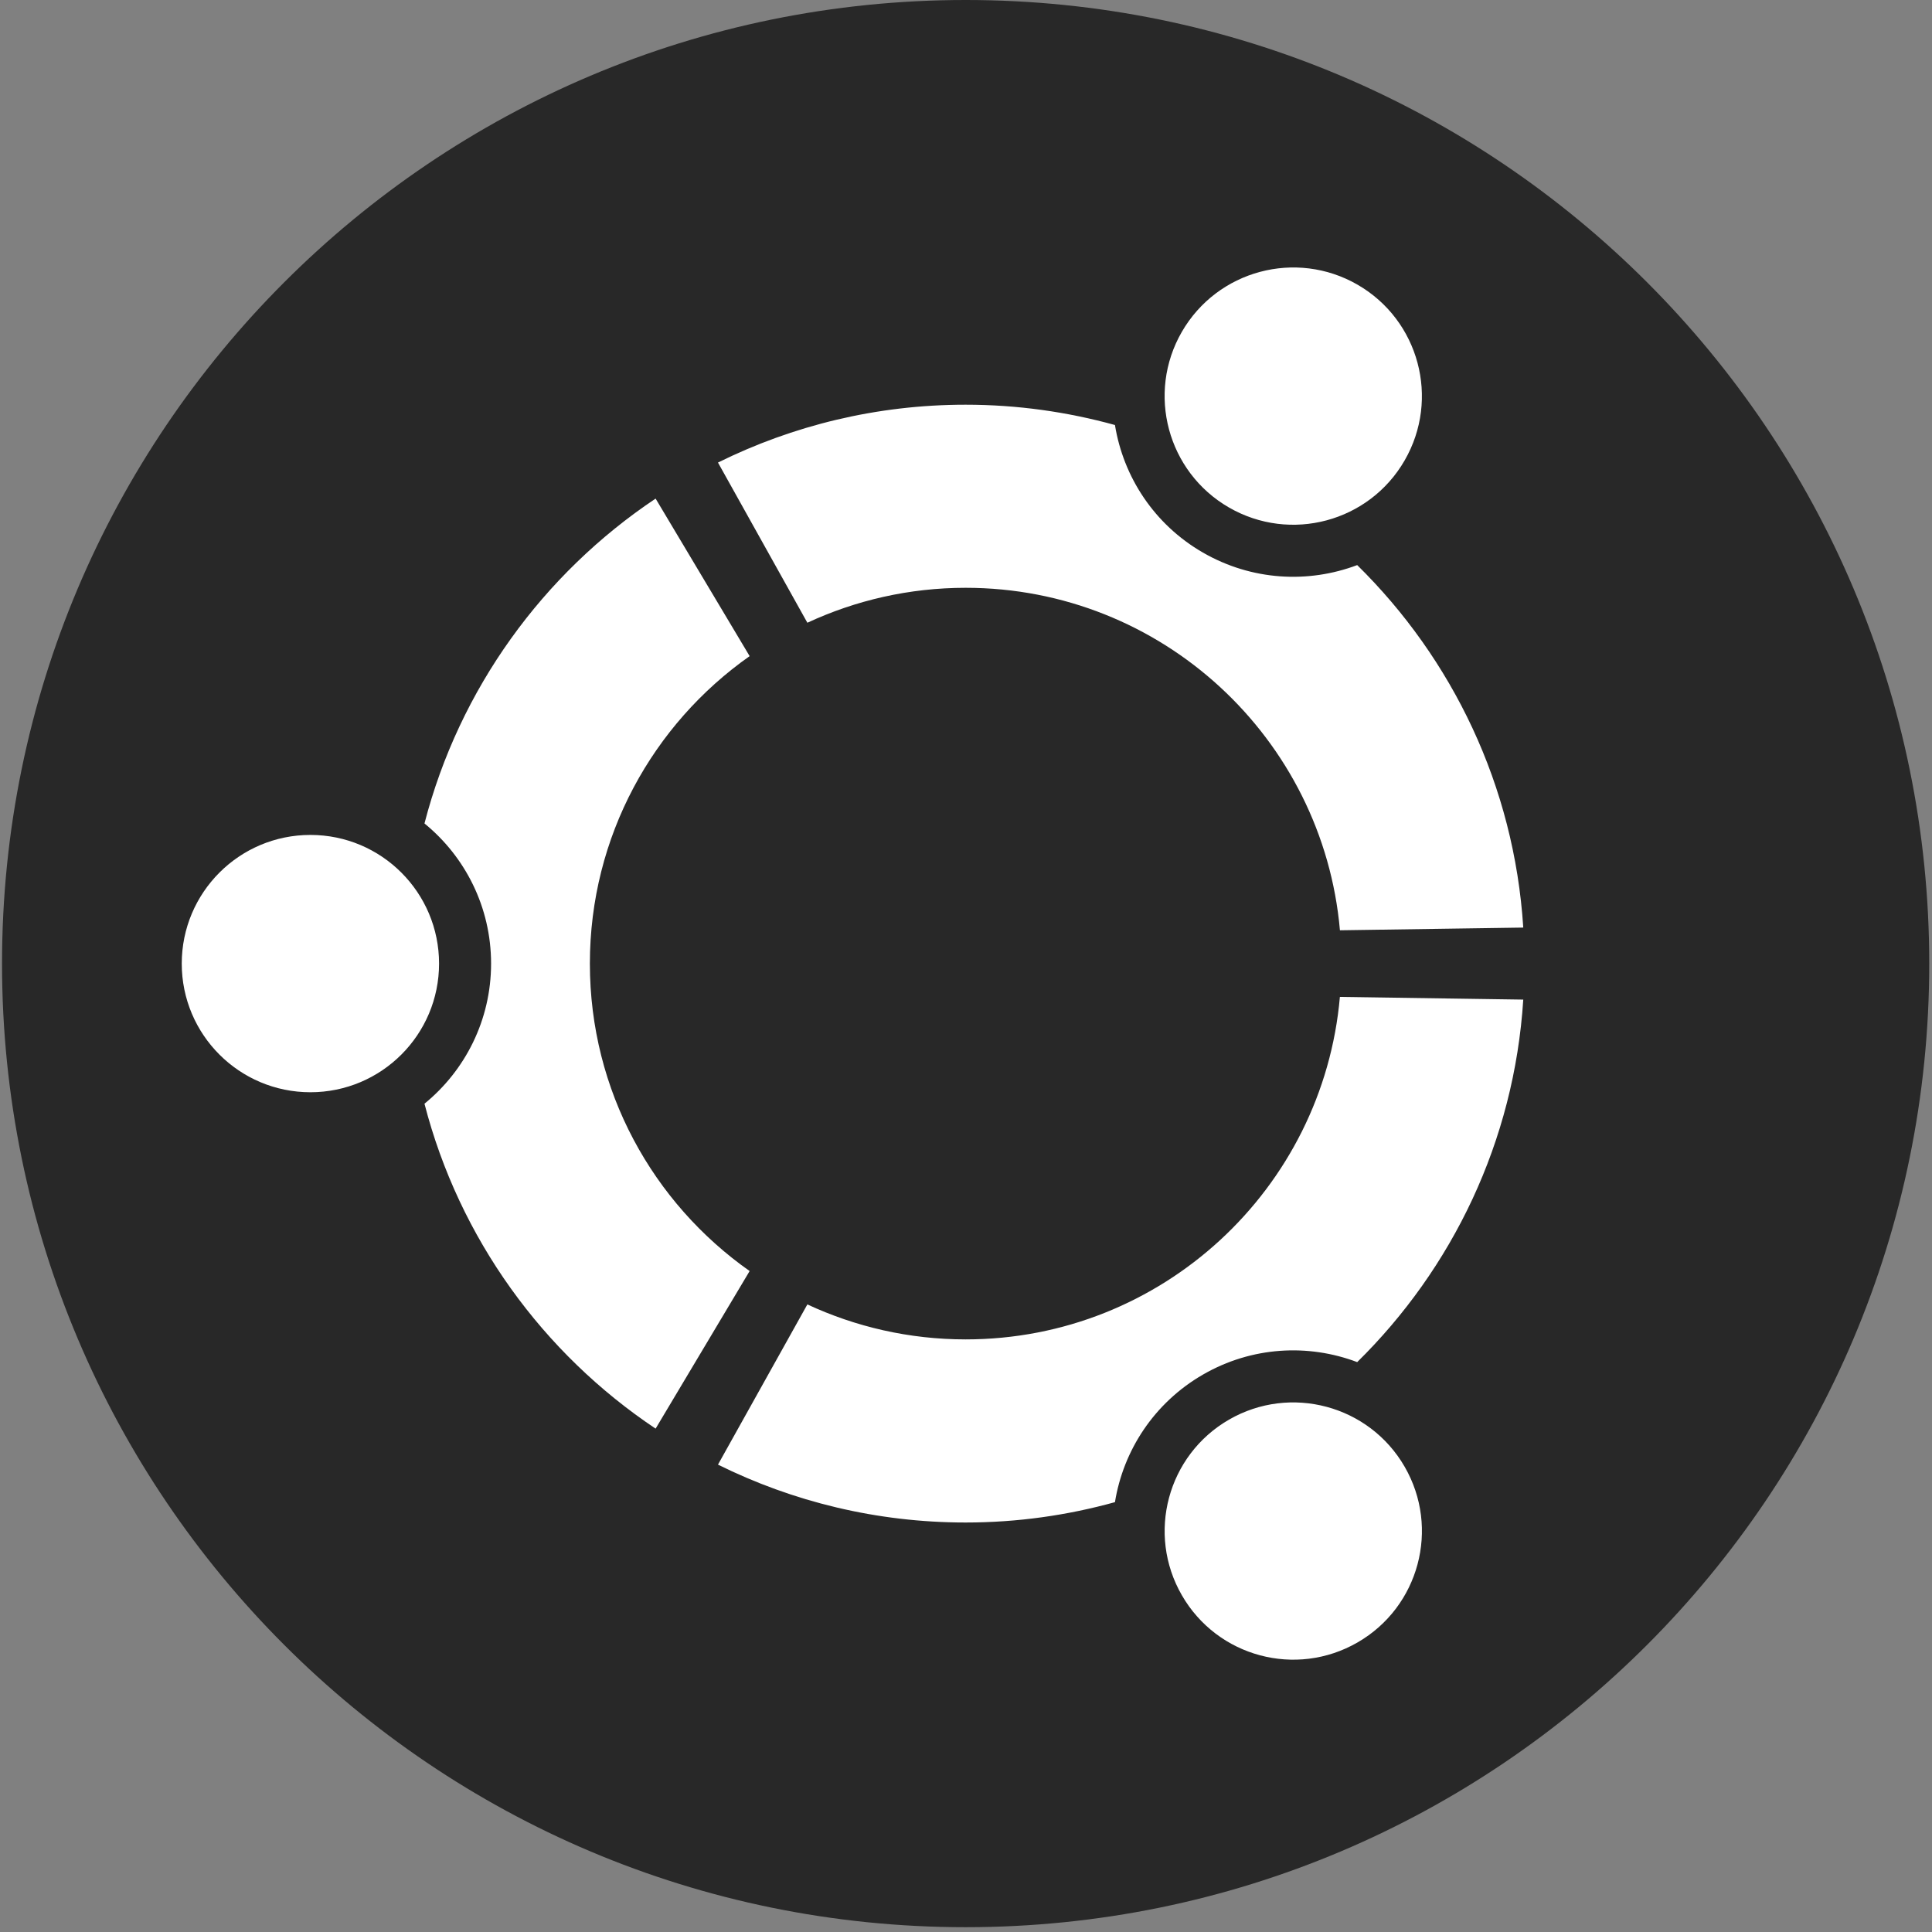
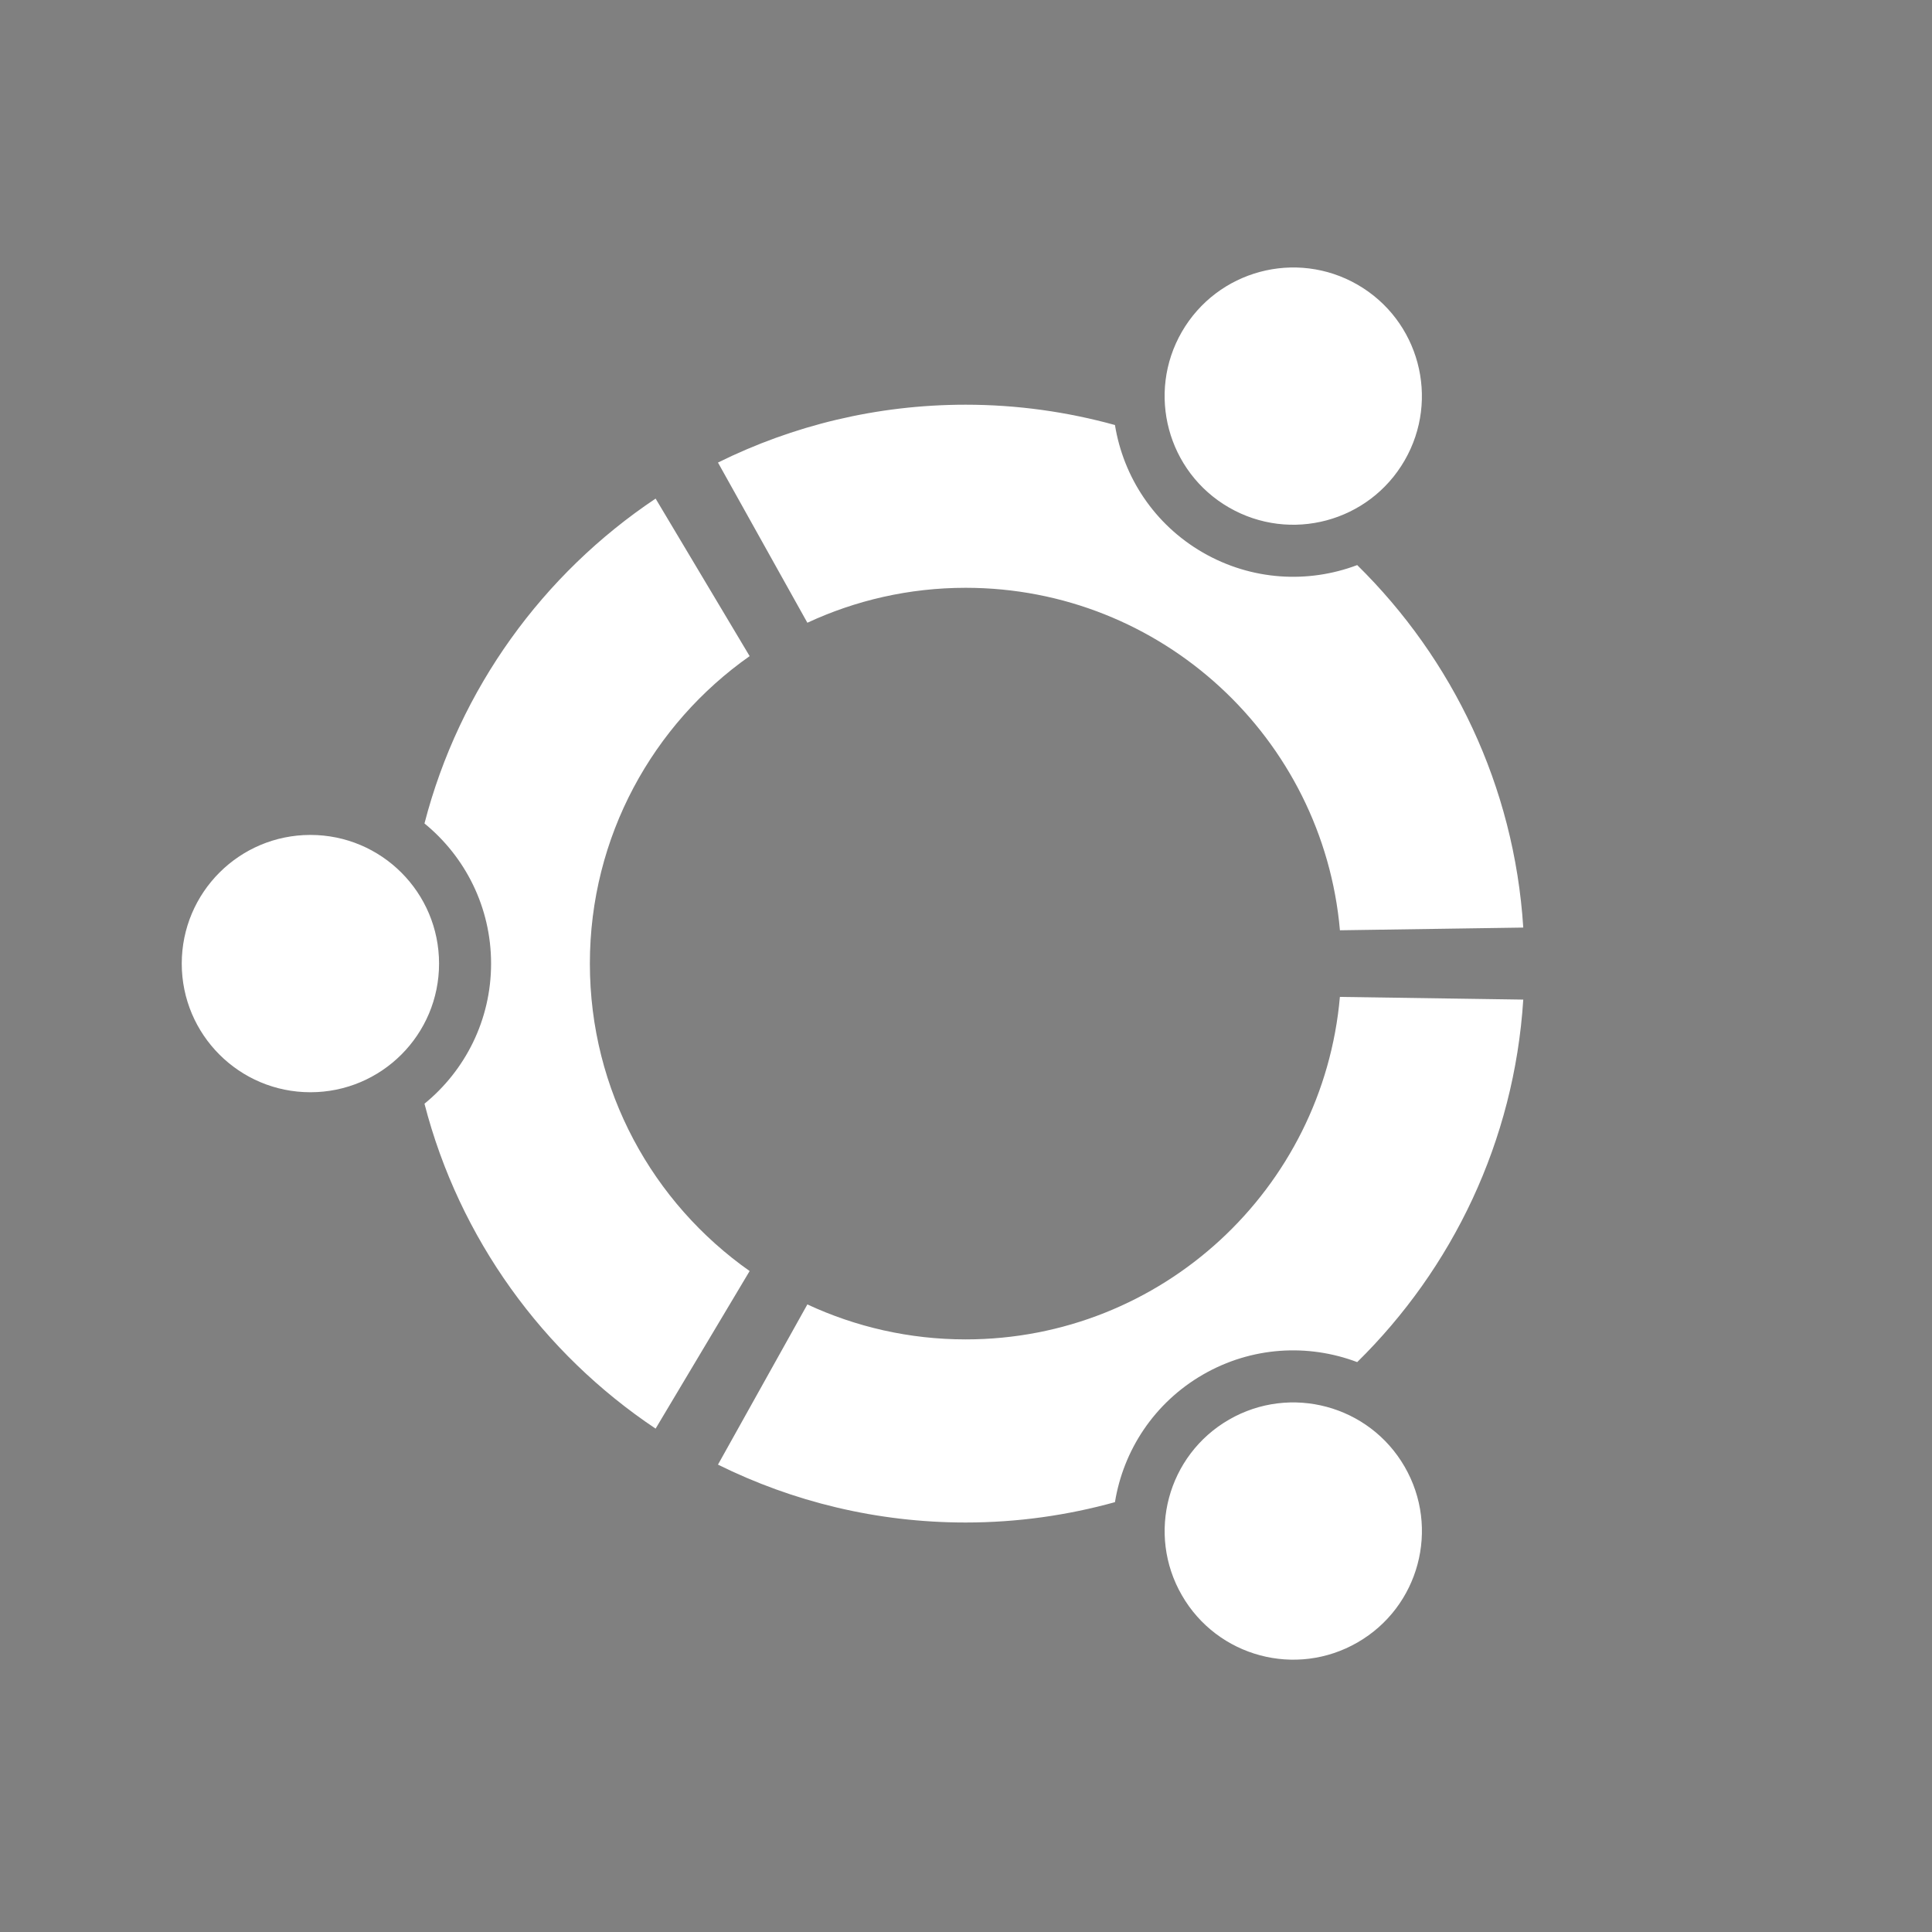
<svg xmlns="http://www.w3.org/2000/svg" width="82" height="82" viewBox="0 0 82 82" fill="none">
  <rect x="0" y="0" width="82" height="82" fill="#808080" stroke="none" />
-   <path d="M81.883 40.898C81.883 63.485 63.572 81.796 40.985 81.796C18.396 81.796 0.086 63.485 0.086 40.898C0.086 18.311 18.397 0 40.985 0C63.573 0 81.883 18.311 81.883 40.898Z" fill="#282828" />
  <path d="M13.175 35.437C10.158 35.437 7.714 37.882 7.714 40.898C7.714 43.914 10.158 46.358 13.175 46.358C16.191 46.358 18.635 43.914 18.635 40.898C18.635 37.882 16.191 35.437 13.175 35.437ZM52.162 60.254C49.55 61.763 48.655 65.1 50.164 67.711C51.67 70.323 55.008 71.218 57.62 69.709C60.231 68.203 61.127 64.865 59.618 62.253C58.112 59.643 54.772 58.748 52.162 60.254ZM25.036 40.898C25.036 35.502 27.716 30.735 31.817 27.848L27.826 21.162C23.048 24.355 19.494 29.235 18.016 34.95C19.74 36.357 20.843 38.498 20.843 40.898C20.843 43.297 19.74 45.438 18.016 46.845C19.492 52.562 23.046 57.442 27.826 60.635L31.817 53.947C27.716 51.062 25.036 46.295 25.036 40.898ZM40.985 24.948C49.317 24.948 56.154 31.336 56.871 39.484L64.652 39.369C64.269 33.354 61.641 27.954 57.604 23.984C55.528 24.768 53.129 24.648 51.056 23.453C48.98 22.255 47.678 20.233 47.322 18.039C45.304 17.482 43.18 17.177 40.985 17.177C37.21 17.177 33.641 18.064 30.473 19.632L34.267 26.431C36.308 25.482 38.585 24.948 40.985 24.948ZM40.985 56.848C38.585 56.848 36.308 56.313 34.267 55.364L30.473 62.163C33.642 63.733 37.21 64.62 40.985 64.62C43.181 64.62 45.305 64.315 47.322 63.756C47.678 61.562 48.981 59.542 51.057 58.342C53.131 57.145 55.528 57.027 57.604 57.812C61.642 53.841 64.269 48.441 64.652 42.426L56.869 42.312C56.154 50.461 49.318 56.848 40.985 56.848ZM52.16 21.539C54.772 23.047 58.11 22.154 59.617 19.542C61.125 16.931 60.232 13.593 57.62 12.084C55.008 10.577 51.67 11.473 50.161 14.084C48.655 16.695 49.55 20.032 52.16 21.539Z" fill="white" />
</svg>